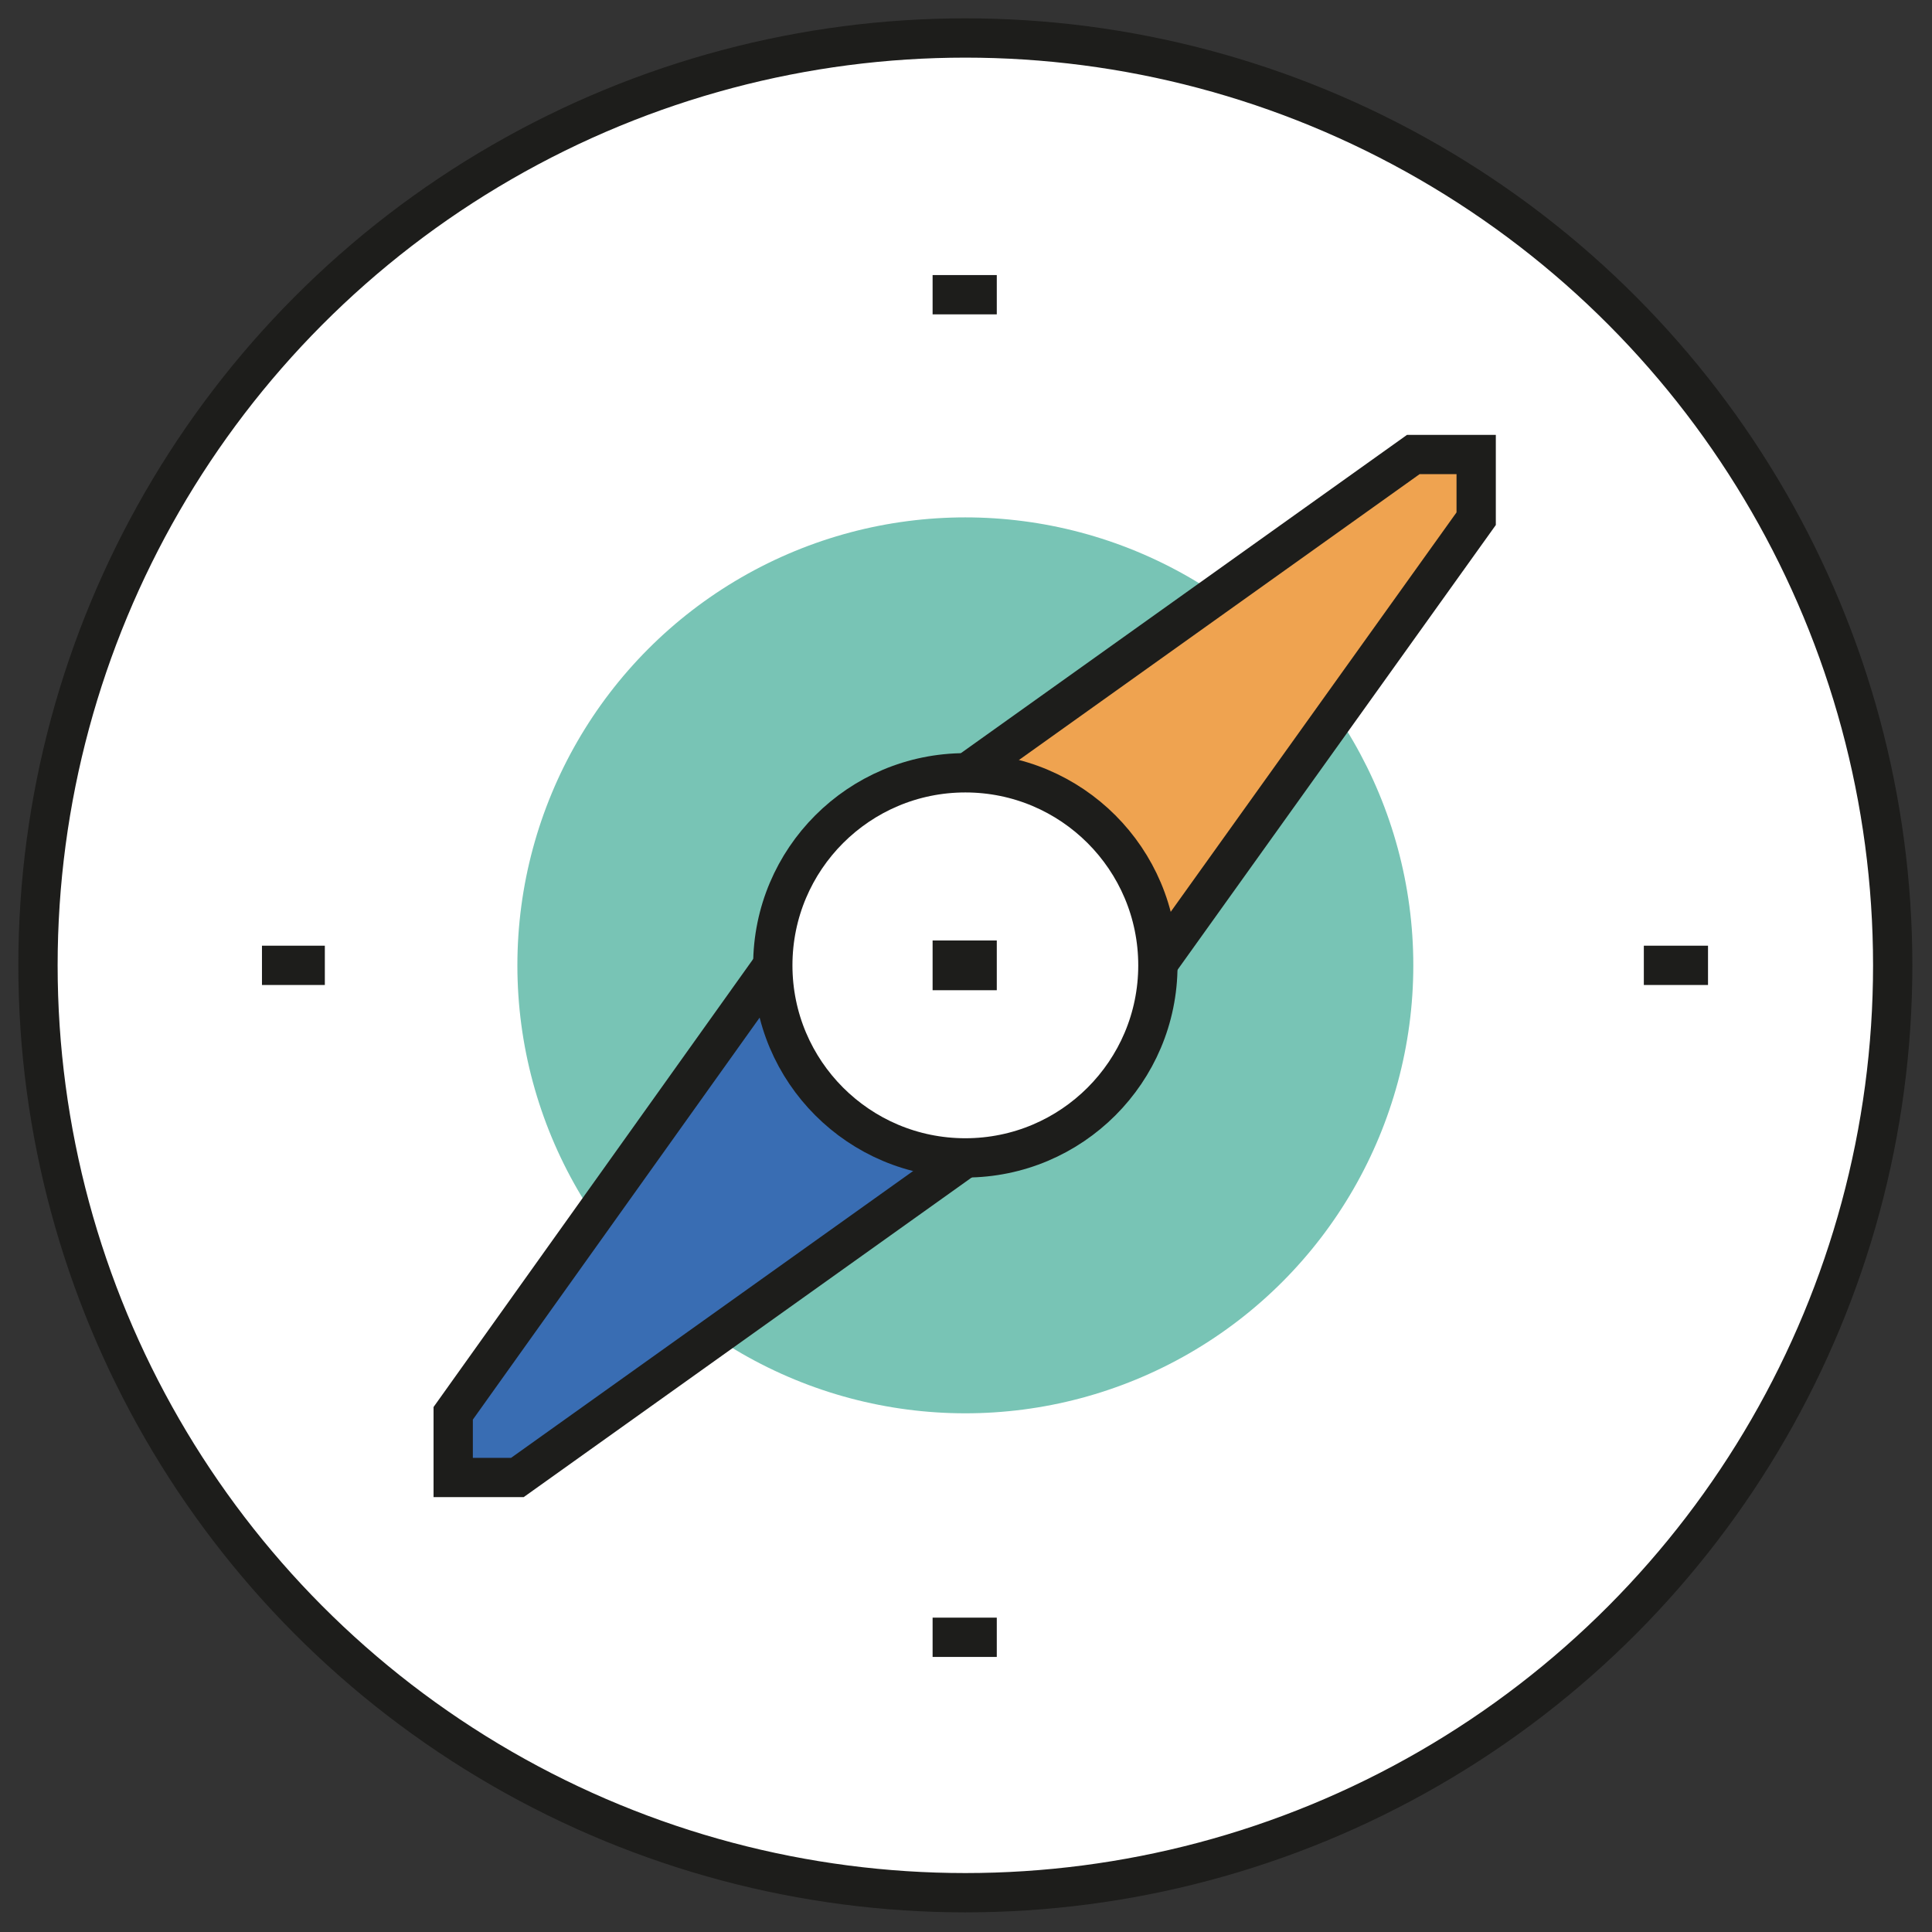
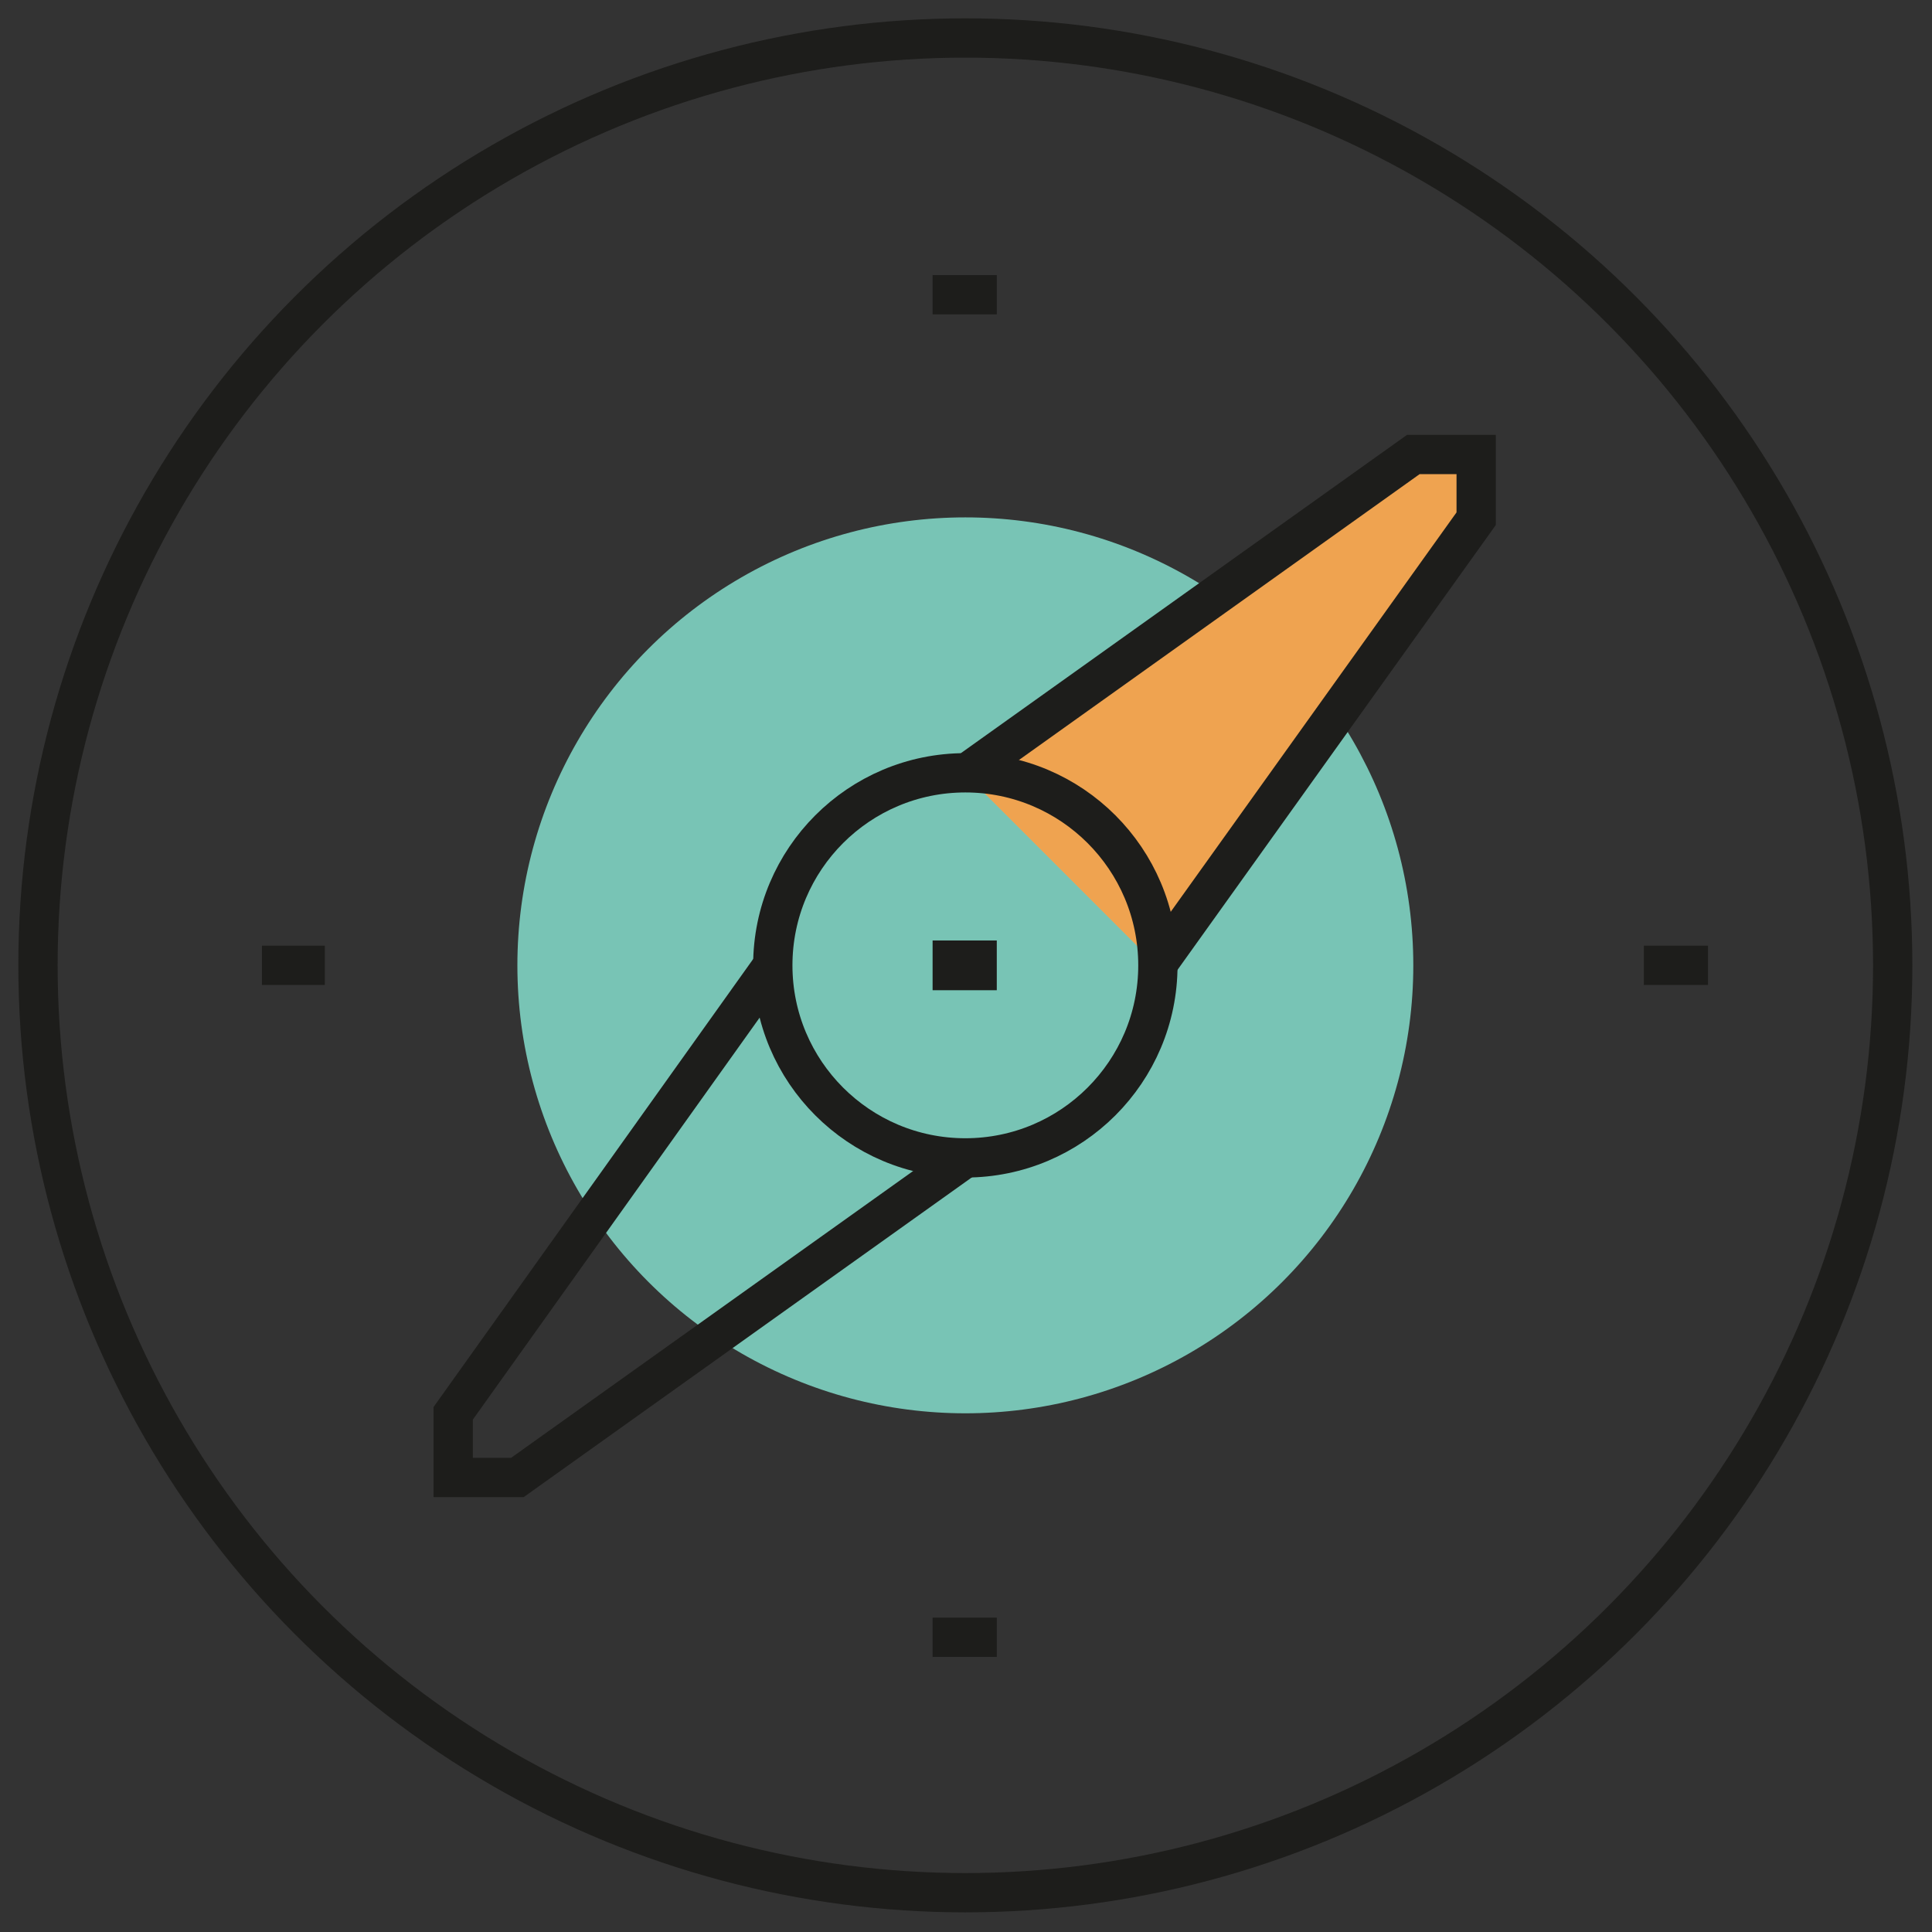
<svg xmlns="http://www.w3.org/2000/svg" id="Layer_1" viewBox="0 0 147.5 147.5">
  <rect x="0" y="0" width="147.5" height="147.5" fill="#333333" stroke="none" />
  <style>.st0{fill:#fff}.st1{fill:#78c4b5}.st2{fill:none;stroke:#1d1d1b;stroke-width:3;stroke-miterlimit:10}.st3{fill:#efa350}.st4{fill:#396db3}.st5{fill:none;stroke:#1d1d1b;stroke-width:3.798;stroke-miterlimit:10}</style>
-   <circle class="st0" cx="73.7" cy="73.7" r="70.8" />
  <circle class="st1" cx="73.7" cy="73.7" r="34.2" />
  <circle class="st2" cx="73.7" cy="73.7" r="70.8" />
  <path class="st3" d="M73.7 59.1l34.2-24.4h4.8v4.9L88.3 73.7" />
  <path class="st2" d="M73.7 59.1l34.2-24.4h4.8v4.9L88.3 73.7" />
-   <path class="st4" d="M73.7 88.4l-34.2 24.4h-4.9v-4.9L59 73.7" />
  <path class="st2" d="M73.7 88.4l-34.2 24.4h-4.9v-4.9L59 73.7" />
-   <circle class="st0" cx="73.7" cy="73.7" r="14.7" />
  <circle class="st2" cx="73.7" cy="73.7" r="14.7" />
  <path class="st2" d="M71.2 22.5h4.9M71.2 125h4.9M20 73.7h4.8M125.5 73.7h4.9" />
  <path class="st5" d="M71.2 73.7h4.9" />
</svg>